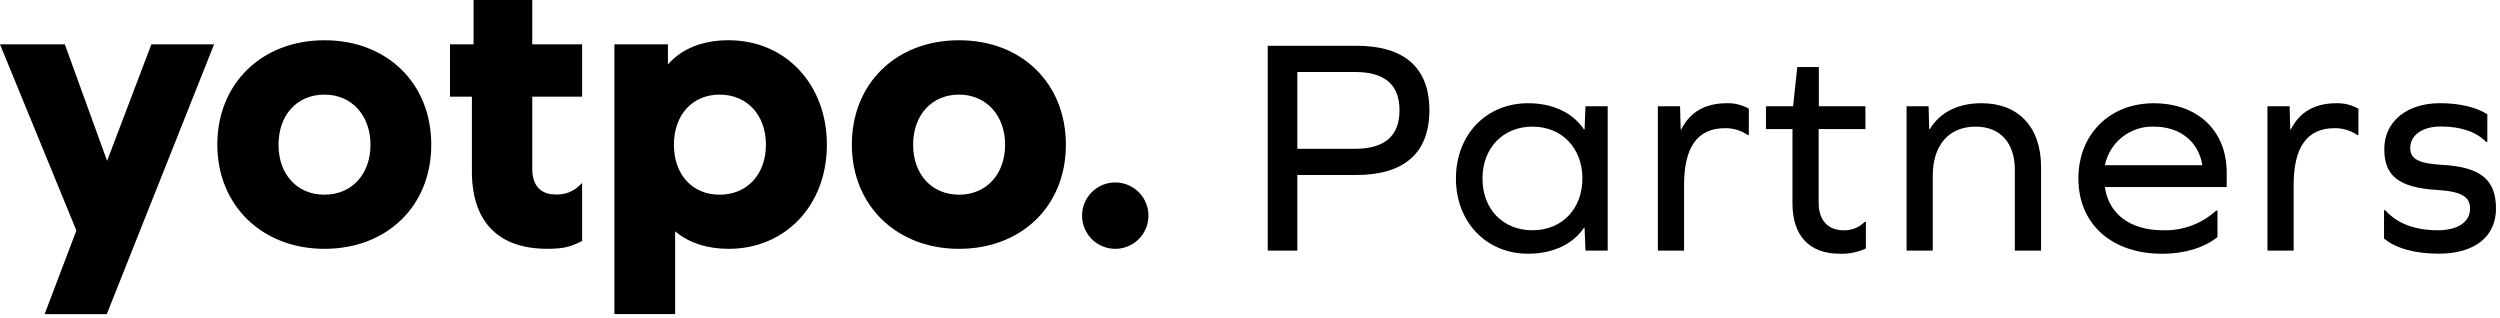
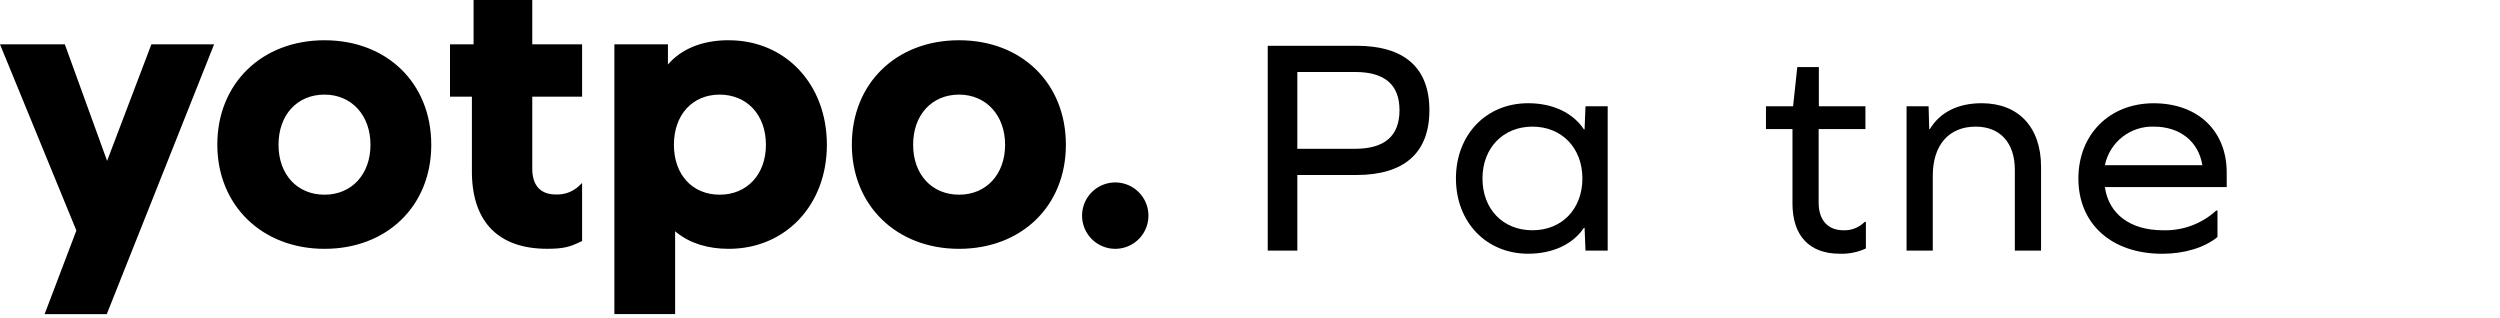
<svg xmlns="http://www.w3.org/2000/svg" width="598" height="76" viewBox="0 0 598 76" fill="none">
  <g clip-path="url(#clip0_1457_33)">
    <path fill-rule="evenodd" clip-rule="evenodd" d="M0 10.61H15.51L25.62 38.48L36.21 10.61H51.21L25.54 75.14H10.67L18.27 55.14L0 10.61ZM174.32 9.63C187.9 9.63 197.79 20.16 197.79 34.63C197.79 49.1 187.85 59.52 174.32 59.52C169.32 59.52 165.1 58.2 161.88 55.64L161.67 55.47L161.49 55.32V75.12H146.96V10.61H159.77V15.44L159.84 15.35C162.99 11.75 167.77 9.76 173.66 9.63H174.32ZM172.15 22.63C165.63 22.63 161.2 27.46 161.2 34.63C161.2 41.8 165.63 46.57 172.15 46.57C178.67 46.57 183.21 41.75 183.21 34.63C183.21 27.51 178.71 22.63 172.1 22.63H172.15ZM77.62 9.63C92.62 9.63 103.16 19.95 103.16 34.63C103.16 49.31 92.53 59.52 77.62 59.52C62.71 59.52 51.98 49.15 51.98 34.58C51.98 20.01 62.59 9.63 77.62 9.63ZM77.62 22.63C71.07 22.63 66.62 27.49 66.62 34.63C66.62 41.77 71.12 46.57 77.62 46.57C84.12 46.57 88.62 41.7 88.62 34.63C88.62 27.56 84.08 22.63 77.62 22.63ZM127.32 0V10.61H139.24V23.13H127.32V40.39C127.32 44.26 129.2 46.39 132.61 46.51H132.95C133.985 46.564 135.021 46.404 135.991 46.039C136.962 45.674 137.847 45.113 138.59 44.39L138.74 44.25L139.13 43.85H139.24V57.65L138.79 57.86C136.41 59 134.94 59.51 130.88 59.51C119.39 59.51 113.09 53.26 112.88 41.59V23.12H107.64V10.61H113.28V0H127.32ZM229.42 9.63C244.42 9.63 254.96 19.95 254.96 34.63C254.96 49.31 244.32 59.52 229.39 59.52C214.46 59.52 203.76 49.15 203.76 34.58C203.76 20.01 214.32 9.63 229.39 9.63H229.42ZM229.42 22.63C222.88 22.63 218.42 27.49 218.42 34.63C218.42 41.77 222.93 46.57 229.42 46.57C235.91 46.57 240.42 41.7 240.42 34.63C240.42 27.56 235.86 22.63 229.39 22.63H229.42ZM266.77 59.52C268.341 59.52 269.876 59.054 271.182 58.181C272.488 57.308 273.506 56.068 274.107 54.616C274.707 53.165 274.864 51.568 274.557 50.027C274.25 48.487 273.492 47.072 272.381 45.962C271.269 44.852 269.854 44.097 268.313 43.791C266.772 43.486 265.175 43.645 263.725 44.247C262.274 44.85 261.035 45.869 260.163 47.176C259.292 48.483 258.828 50.019 258.83 51.59C258.833 53.689 259.666 55.701 261.148 57.187C262.631 58.673 264.641 59.512 266.74 59.52H266.77Z" fill="black" />
    <path d="M324.43 10.95C335.94 10.95 341.91 16.19 341.91 26.37C341.91 36.55 335.91 41.86 324.43 41.86H310.32V59.95H303.24V10.95H324.43ZM324.14 35.59C331.22 35.59 334.76 32.5 334.76 26.37C334.76 20.24 331.22 17.22 324.14 17.22H310.32V35.6L324.14 35.59Z" fill="black" />
    <path d="M379.25 59.95L379.03 54.49H378.88C376.3 58.33 371.57 60.69 365.53 60.69C355.53 60.69 348.26 53.16 348.26 42.69C348.26 32.22 355.49 24.69 365.53 24.69C371.53 24.69 376.3 27.05 378.88 30.96H379.03L379.25 25.42H384.56V59.95H379.25ZM378.51 42.69C378.51 35.38 373.57 30.29 366.56 30.29C359.55 30.29 354.61 35.38 354.61 42.69C354.61 50 359.48 55.08 366.56 55.08C373.64 55.08 378.51 49.95 378.51 42.69V42.69Z" fill="black" />
-     <path d="M418.32 26.01V32.28H418.03C416.443 31.199 414.561 30.633 412.64 30.66C406 30.66 402.83 35.24 402.83 44.24V59.95H396.56V25.42H401.87L402.02 30.96H402.16C404.23 26.82 407.84 24.69 413.08 24.69C414.915 24.641 416.728 25.098 418.32 26.01V26.01Z" fill="black" />
    <path d="M446.32 59.43C444.361 60.346 442.211 60.778 440.05 60.69C432.82 60.69 428.76 56.41 428.76 48.69V30.88H422.42V25.42H428.91L429.91 16.05H435.07V25.42H446.21V30.88H435.02V48.51C435.02 52.65 437.24 55.08 440.93 55.08C441.871 55.123 442.811 54.967 443.688 54.622C444.565 54.277 445.359 53.752 446.02 53.08H446.32V59.43Z" fill="black" />
    <path d="M488.22 39.88V59.95H481.95V40.62C481.95 34.13 478.4 30.29 472.58 30.29C466.16 30.29 462.32 34.72 462.32 42.02V59.95H456.05V25.42H461.32L461.47 30.88H461.62C463.98 26.97 468.18 24.69 474.01 24.69C482.83 24.69 488.22 30.44 488.22 39.88Z" fill="black" />
    <path d="M503.49 44.75C504.38 51.17 509.54 55.08 517.36 55.08C522.067 55.236 526.648 53.542 530.12 50.36H530.42V56.7C527.32 59.21 522.6 60.7 517.21 60.7C505.04 60.7 497.15 53.54 497.15 42.7C497.15 32.15 504.6 24.7 515.15 24.7C525.7 24.7 532.63 31.26 532.63 41.29V44.75H503.49ZM503.49 39.51H526.8C525.92 33.91 521.49 30.29 515.22 30.29C512.491 30.196 509.817 31.069 507.67 32.757C505.524 34.444 504.043 36.836 503.49 39.51V39.51Z" fill="black" />
-     <path d="M564.13 26.01V32.28H563.84C562.253 31.199 560.37 30.633 558.45 30.66C551.81 30.66 548.64 35.24 548.64 44.24V59.95H542.37V25.42H547.68L547.83 30.96H547.98C550.04 26.82 553.66 24.69 558.9 24.69C560.731 24.643 562.54 25.099 564.13 26.01V26.01Z" fill="black" />
-     <path d="M594.97 27.34V33.95H594.68C592.32 31.52 588.63 30.26 583.83 30.26C579.41 30.26 576.53 32.33 576.53 35.43C576.53 37.93 578.37 39.12 584.13 39.43C593.57 39.95 597.04 43.12 597.04 49.91C597.04 56.7 591.8 60.68 583.39 60.68C577.64 60.68 573.14 59.42 570.26 57.06V50.28H570.55C573.36 53.46 577.64 55.08 583.17 55.08C587.89 55.08 590.84 53.08 590.84 49.92C590.84 47.11 588.92 45.78 582.73 45.42C573.65 44.83 570.32 41.95 570.32 35.68C570.32 29.11 575.63 24.68 583.68 24.68C588.26 24.69 592.39 25.64 594.97 27.34Z" fill="black" />
  </g>
  <defs>
    <clipPath id="clip0_1457_33">
      <rect width="597.04" height="75.14" fill="white" />
    </clipPath>
  </defs>
</svg>